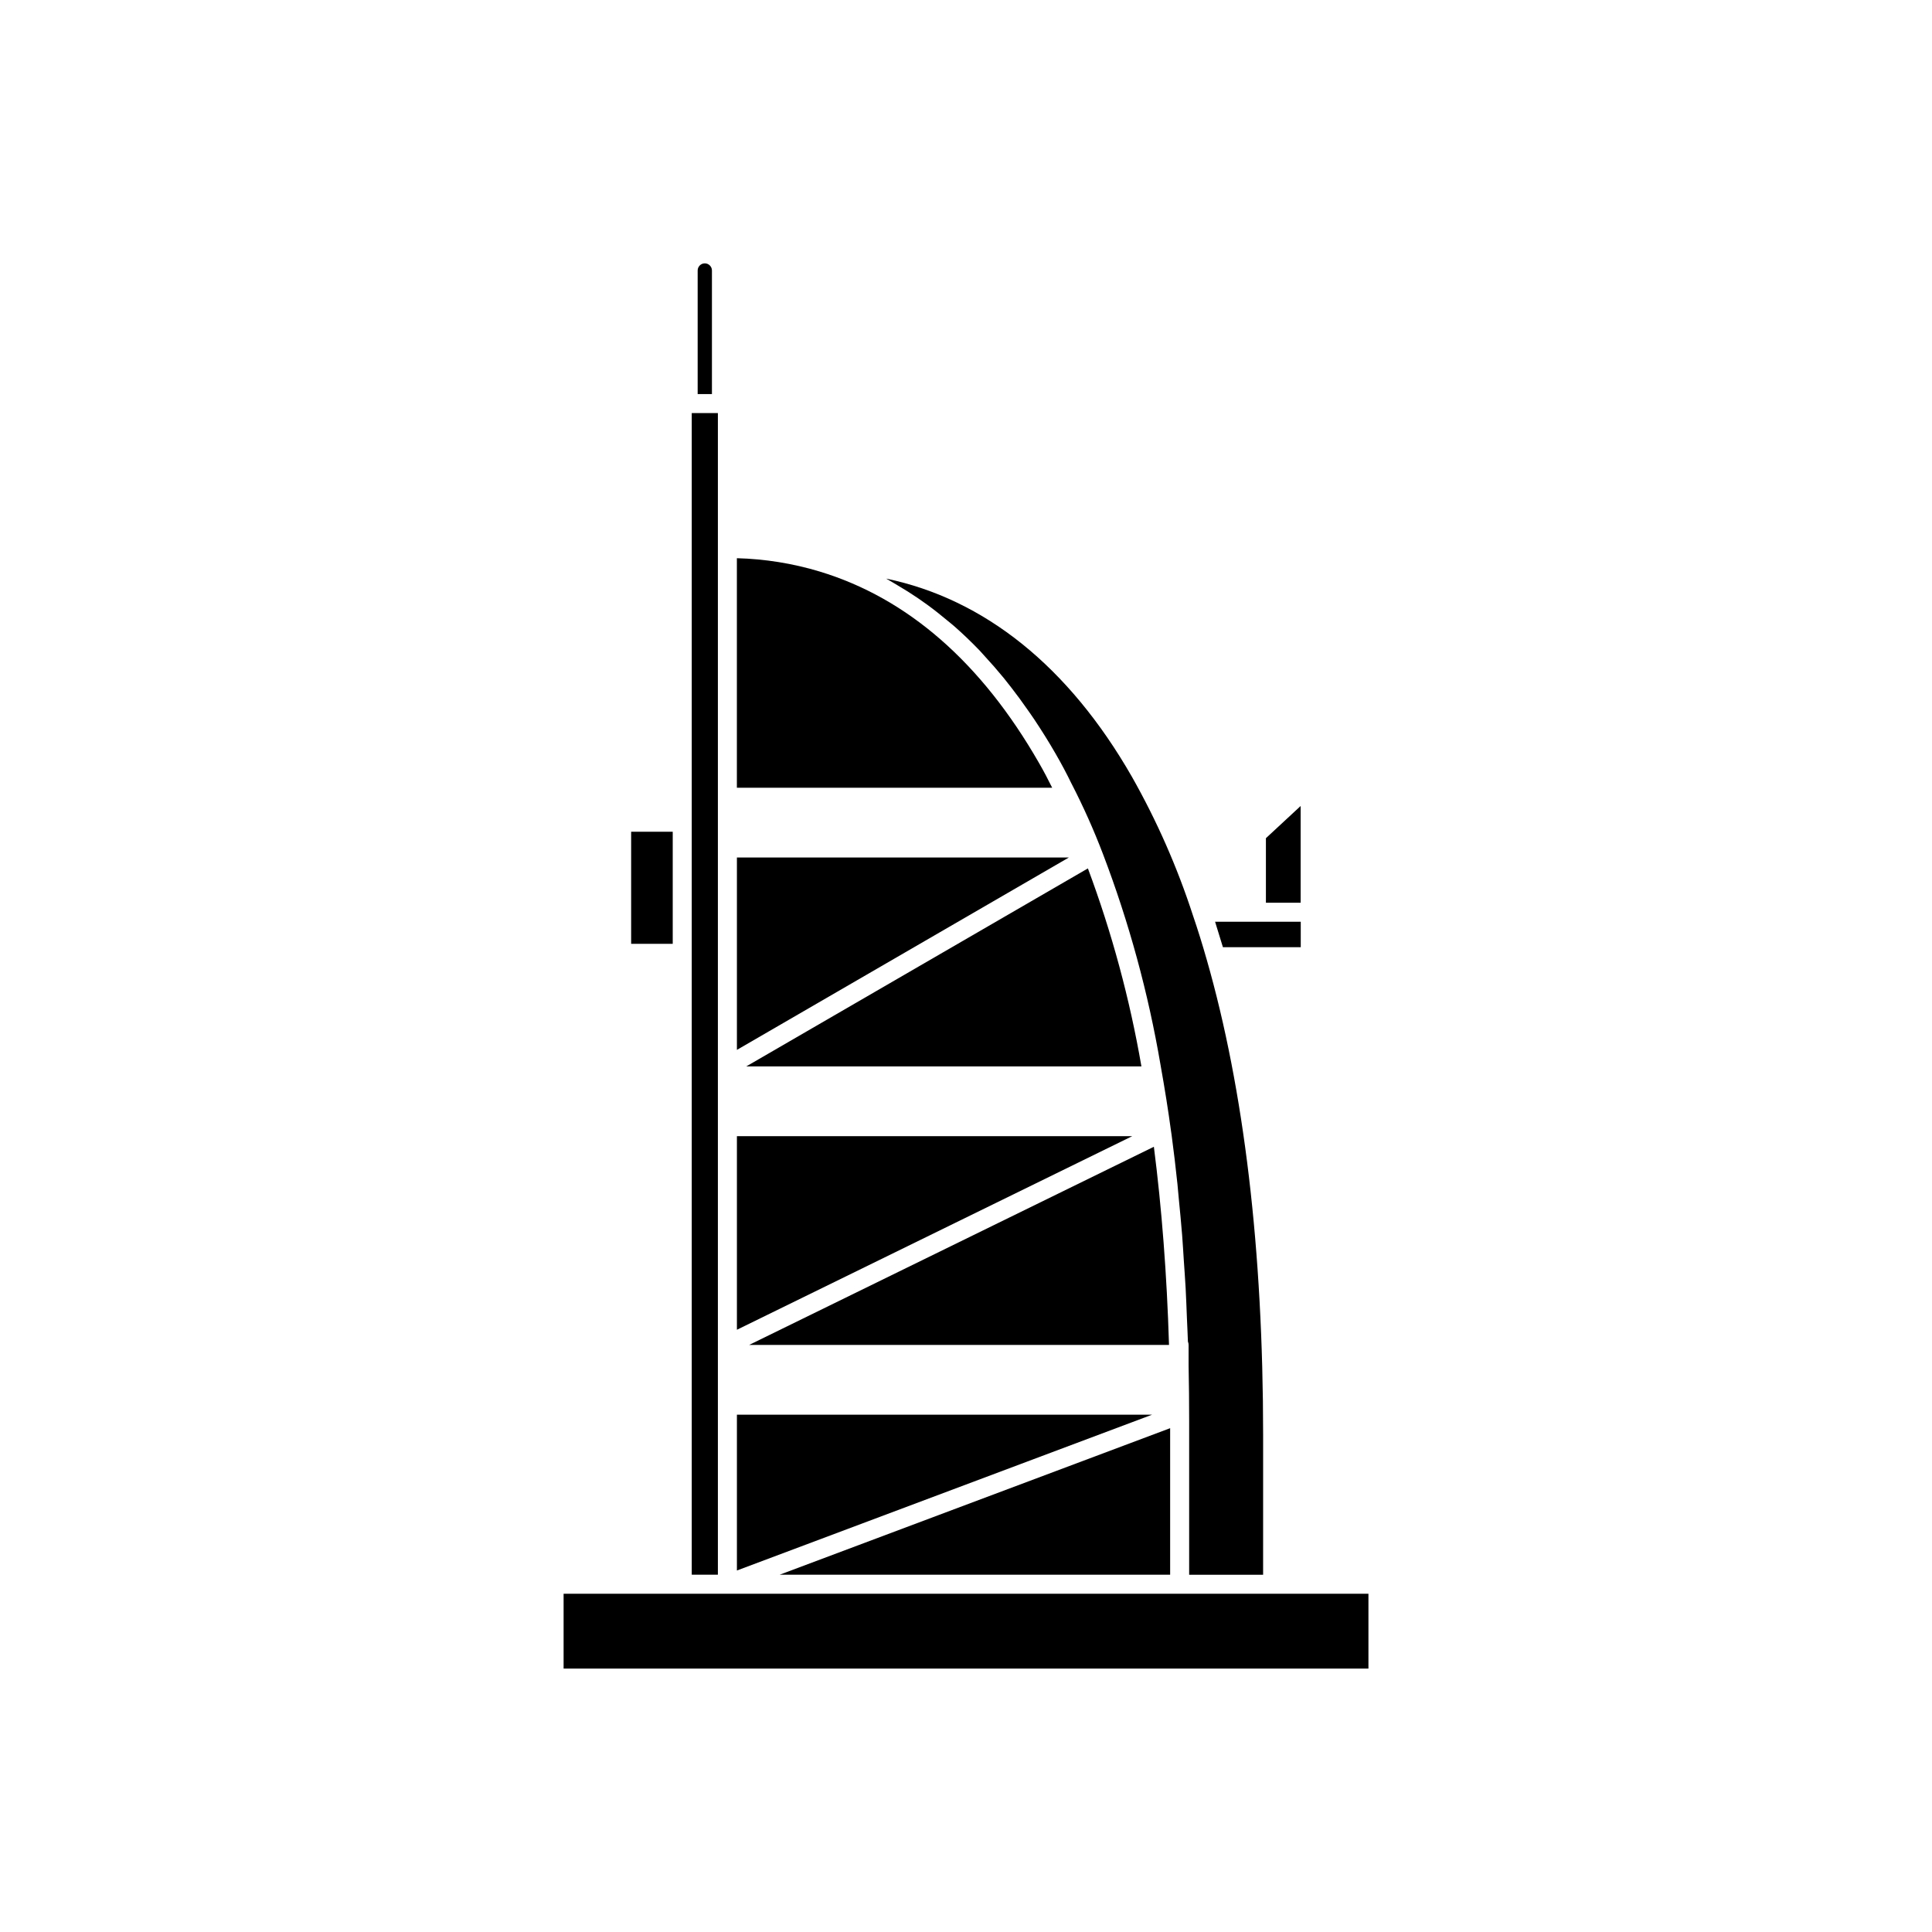
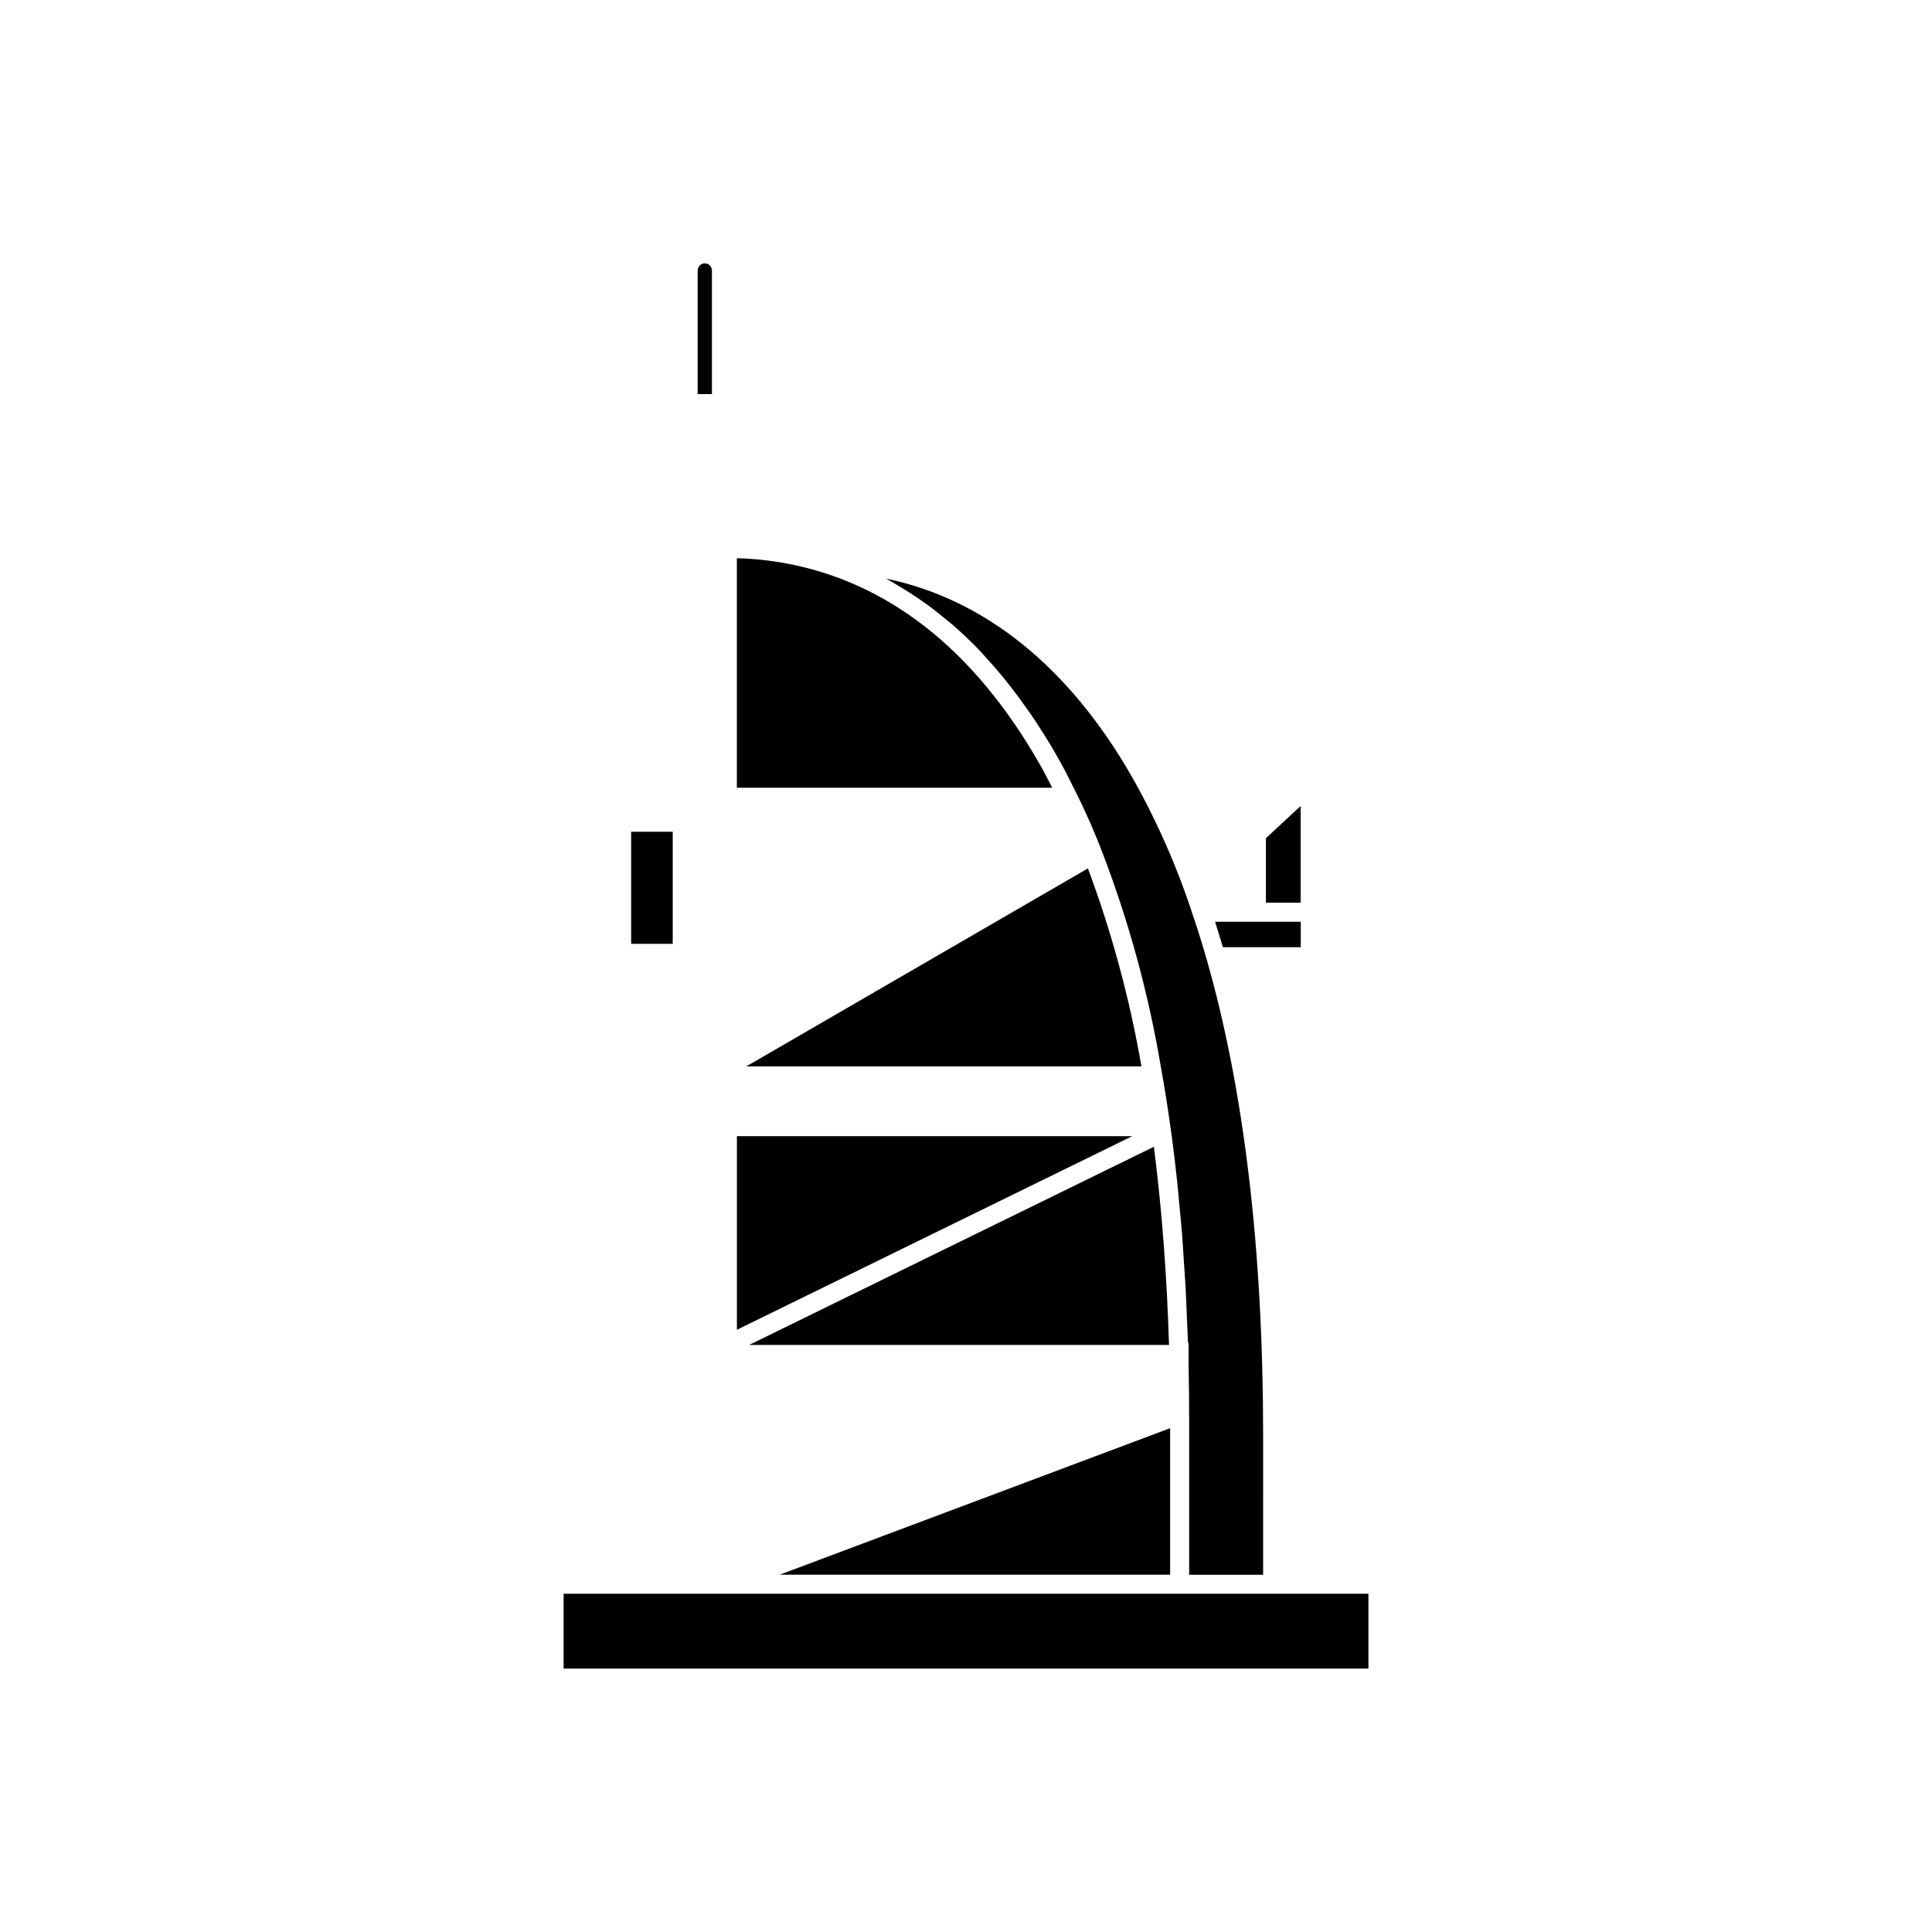
<svg xmlns="http://www.w3.org/2000/svg" fill="#000000" width="800px" height="800px" version="1.1" viewBox="144 144 512 512">
  <g>
    <path d="m454.1 561.32v-38.836l-103.49 38.836z" />
    <path d="m463.77 398.23v-0.004c-1.145-4.035-2.344-7.875-3.637-11.66-4.148-12.758-9.566-25.066-16.176-36.738-16.738-29.176-39.02-47.055-65.113-52.492 0.289 0.156 0.562 0.344 0.852 0.5 0.727 0.398 1.438 0.852 2.156 1.27 1.844 1.078 3.66 2.219 5.445 3.438 0.816 0.559 1.625 1.125 2.43 1.711 1.801 1.312 3.566 2.711 5.305 4.168 0.613 0.516 1.242 0.996 1.848 1.527 2.289 2.012 4.519 4.148 6.699 6.41 0.465 0.484 0.906 1.016 1.363 1.508 1.719 1.852 3.402 3.785 5.051 5.793 0.68 0.832 1.352 1.695 2.019 2.559 1.457 1.875 2.887 3.82 4.281 5.832 0.598 0.859 1.207 1.703 1.793 2.586 1.918 2.883 3.797 5.856 5.598 8.996 1.57 2.711 3.012 5.41 4.266 8.02l0.008 0.004c3.129 6.066 5.918 12.305 8.348 18.684 6.887 18.066 11.992 36.766 15.238 55.828 1.148 6.43 2.062 12.184 2.789 17.586l0.148 0.996c0.57 4.254 1.09 8.605 1.555 13.051 0.141 1.336 0.246 2.731 0.375 4.082 0.305 3.133 0.613 6.254 0.867 9.469 0.172 2.164 0.293 4.402 0.438 6.602 0.164 2.469 0.352 4.906 0.488 7.418 0.141 2.606 0.23 5.281 0.34 7.93 0.086 2.082 0.199 4.129 0.266 6.238v-0.008c0.121 0.281 0.18 0.582 0.18 0.887v5.473c0.102 4.871 0.148 9.824 0.148 14.828v40.605h19.598l0.004-36.93c0-49.086-5.035-91.535-14.965-126.16z" />
    <path d="m342.53 500.42h111.27c-0.562-18.645-1.93-36.273-4.012-52.516z" />
    <path d="m479.48 366.13v17.102h9.203v-25.637z" />
    <path d="m311.26 364.42h11.02v29.703h-11.02z" />
    <path d="m341.77 426.61h104.72c-3.094-17.895-7.84-35.457-14.184-52.473z" />
    <path d="m466.01 388.27c0.121 0.375 0.234 0.77 0.352 1.148 0.41 1.281 0.809 2.594 1.203 3.906 0.172 0.57 0.355 1.121 0.523 1.699h20.625v-6.754z" />
    <path d="m339.28 291.93v60.824h83.555c-1.086-2.184-2.219-4.375-3.508-6.594-15.266-26.594-34.812-43.645-58.102-50.695l-0.004-0.004c-7.121-2.148-14.5-3.336-21.941-3.531z" />
-     <path d="m339.29 422.23 87.98-50.988h-87.98z" />
    <path d="m332.67 248.43v-32.746c0-1.043-0.848-1.891-1.891-1.891s-1.891 0.848-1.891 1.891v32.746z" />
    <path d="m293.36 566.36v19.832h213.29v-19.832z" />
-     <path d="m327.32 361.9v199.41h6.926v-307.84h-6.926z" />
    <path d="m339.29 496.4 104.76-51.301h-104.76z" />
-     <path d="m339.29 560.2 110.02-41.289h-110.02z" />
  </g>
</svg>